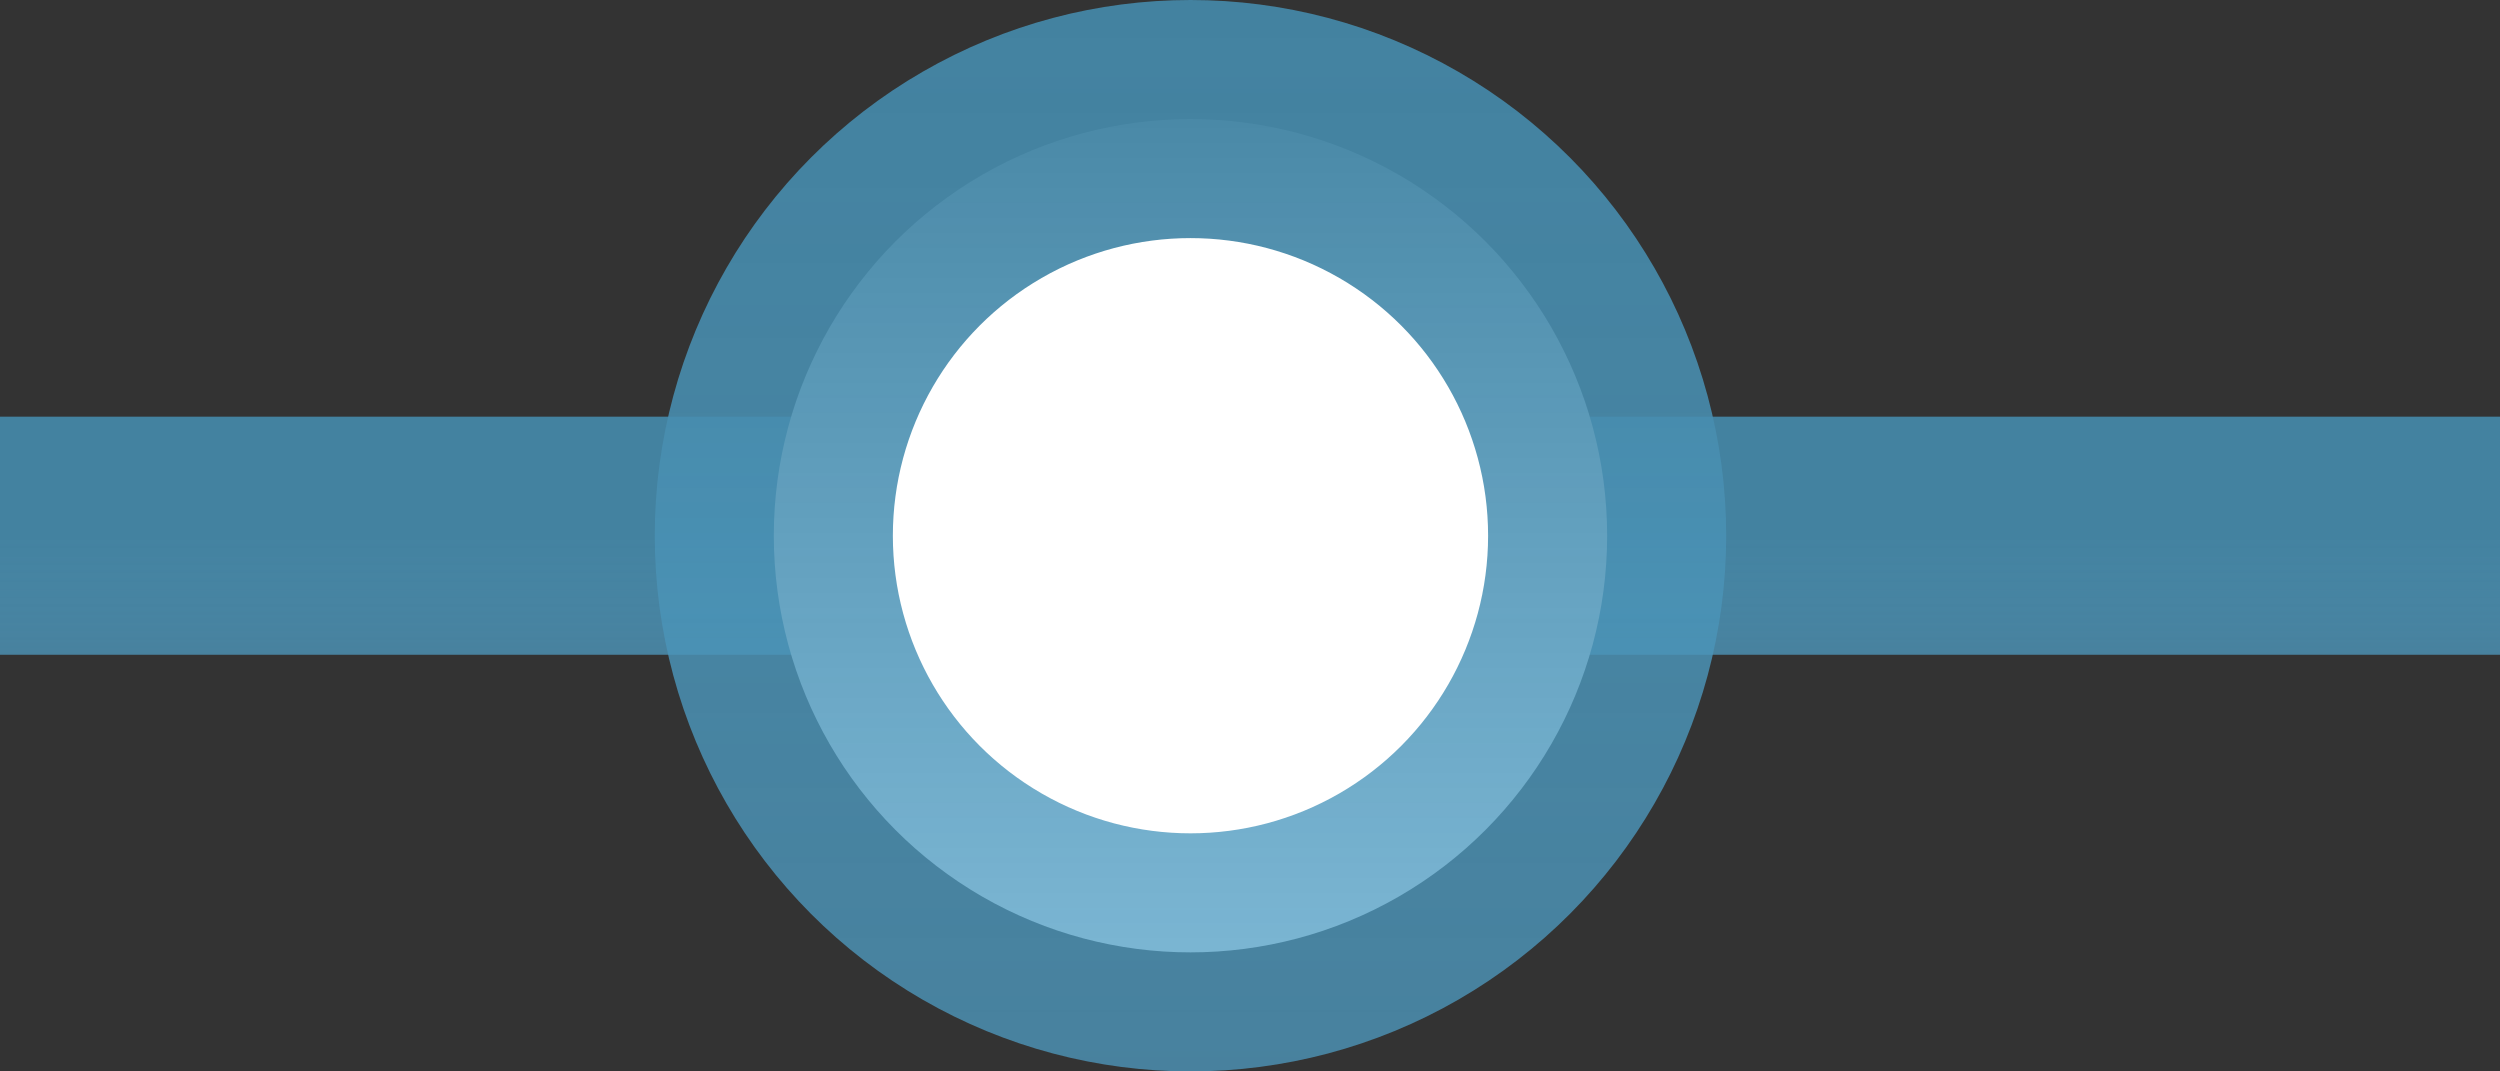
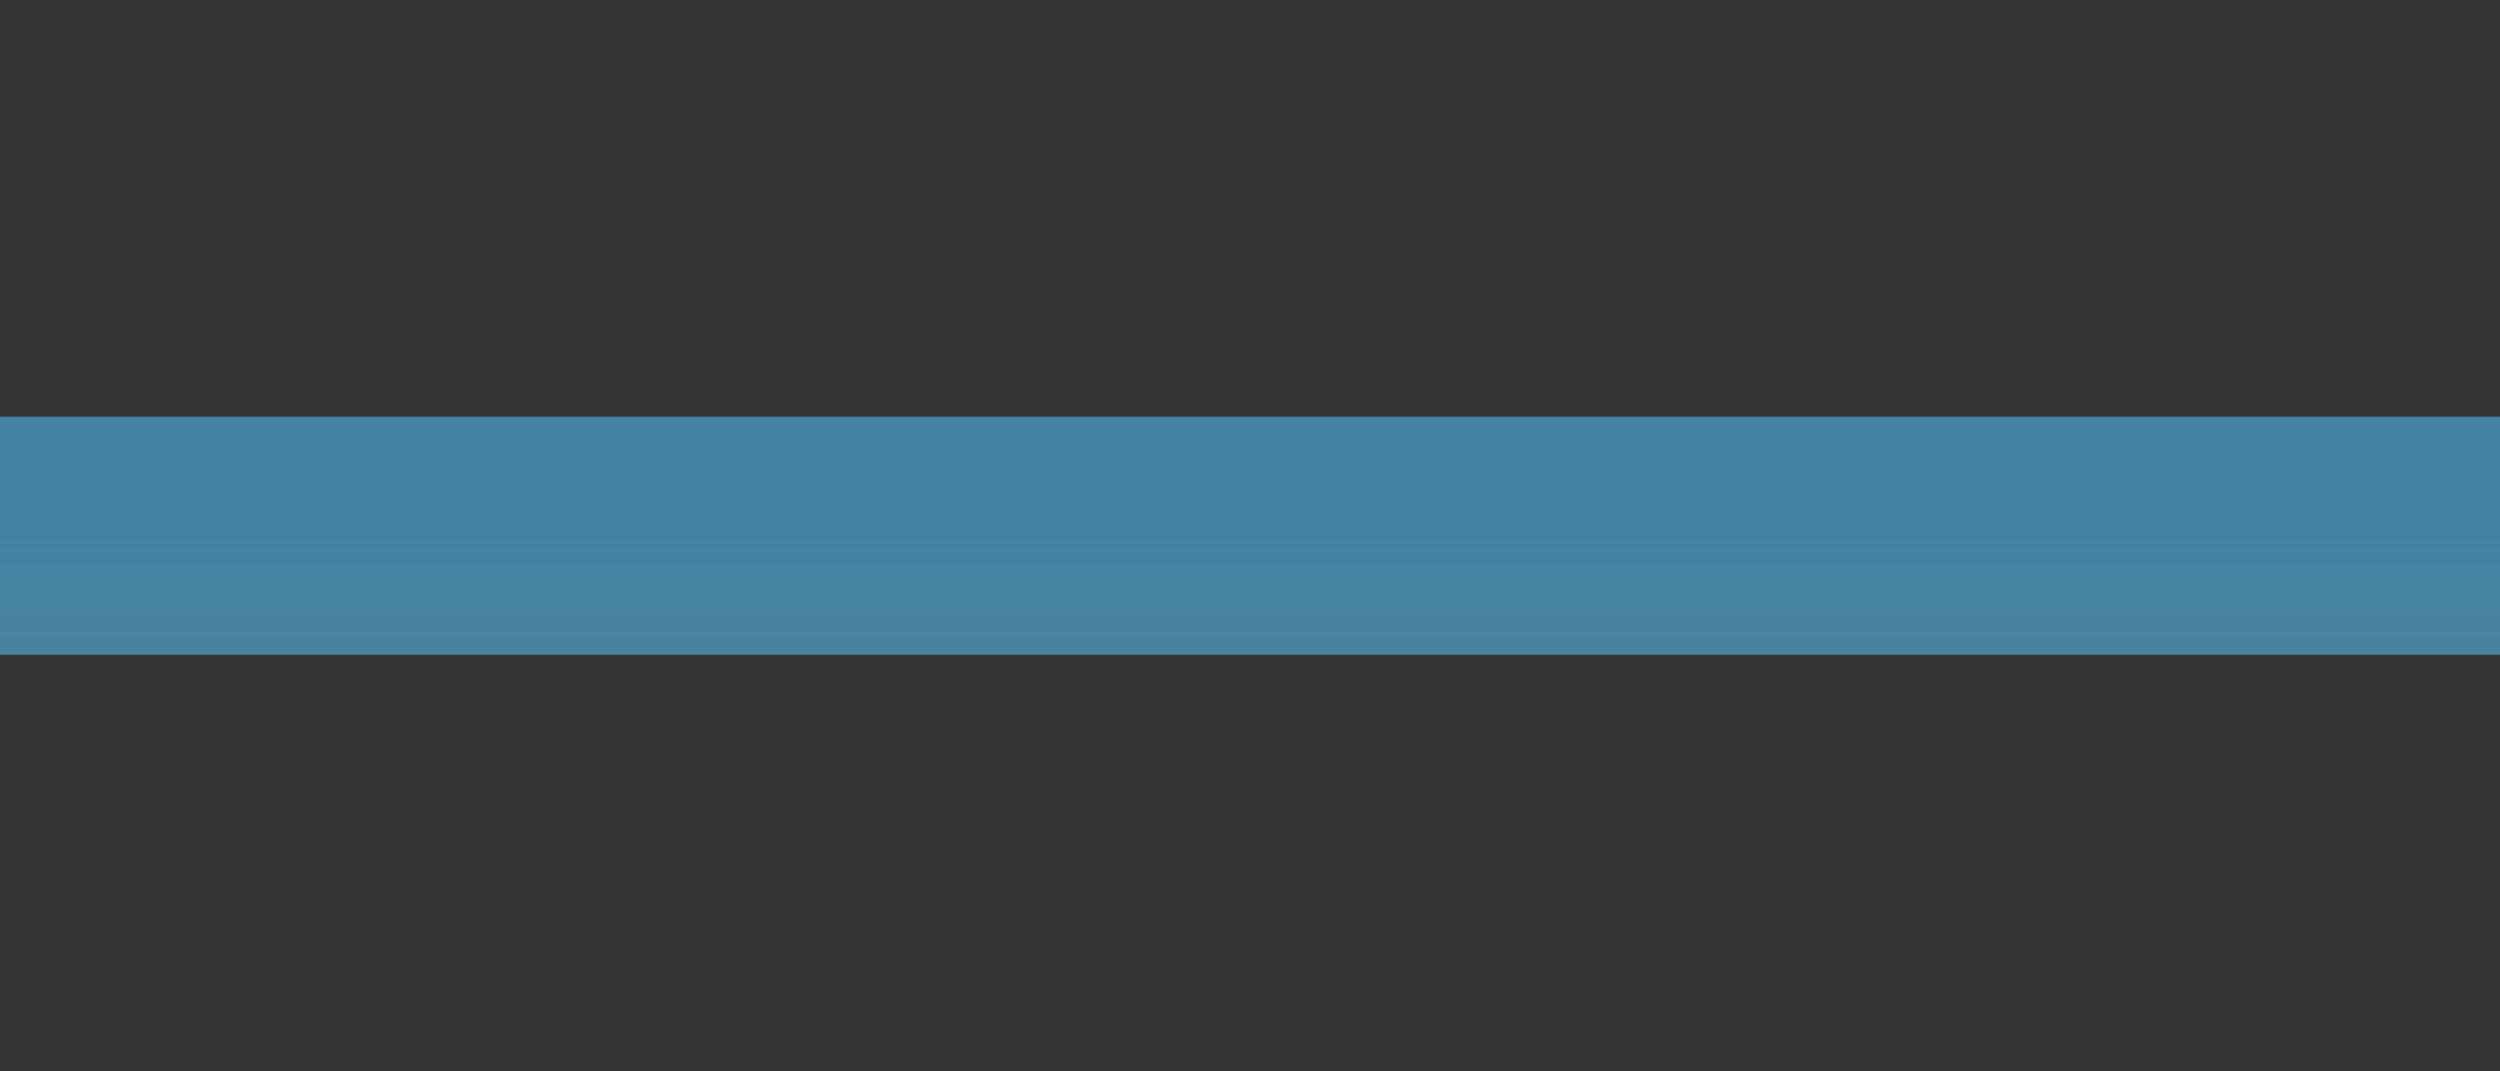
<svg xmlns="http://www.w3.org/2000/svg" width="21" height="9" viewBox="0 0 21 9" fill="none">
  <rect x="0" y="0" width="21" height="9" fill="#333333" stroke="none" />
  <path d="M0 4.5H21" stroke="url(#paint0_linear_124_8040)" stroke-width="2" />
-   <circle cx="10" cy="4.5" r="3.5" fill="white" stroke="url(#paint1_linear_124_8040)" stroke-width="2" />
  <defs>
    <linearGradient id="paint0_linear_124_8040" x1="10.5" y1="4.5" x2="10.5" y2="5.5" gradientUnits="userSpaceOnUse">
      <stop stop-color="#4382A0" />
      <stop offset="1" stop-color="#50A0C8" stop-opacity="0.72" />
    </linearGradient>
    <linearGradient id="paint1_linear_124_8040" x1="10" y1="0" x2="10" y2="9" gradientUnits="userSpaceOnUse">
      <stop stop-color="#4382A0" />
      <stop offset="1" stop-color="#50A0C8" stop-opacity="0.72" />
    </linearGradient>
  </defs>
</svg>